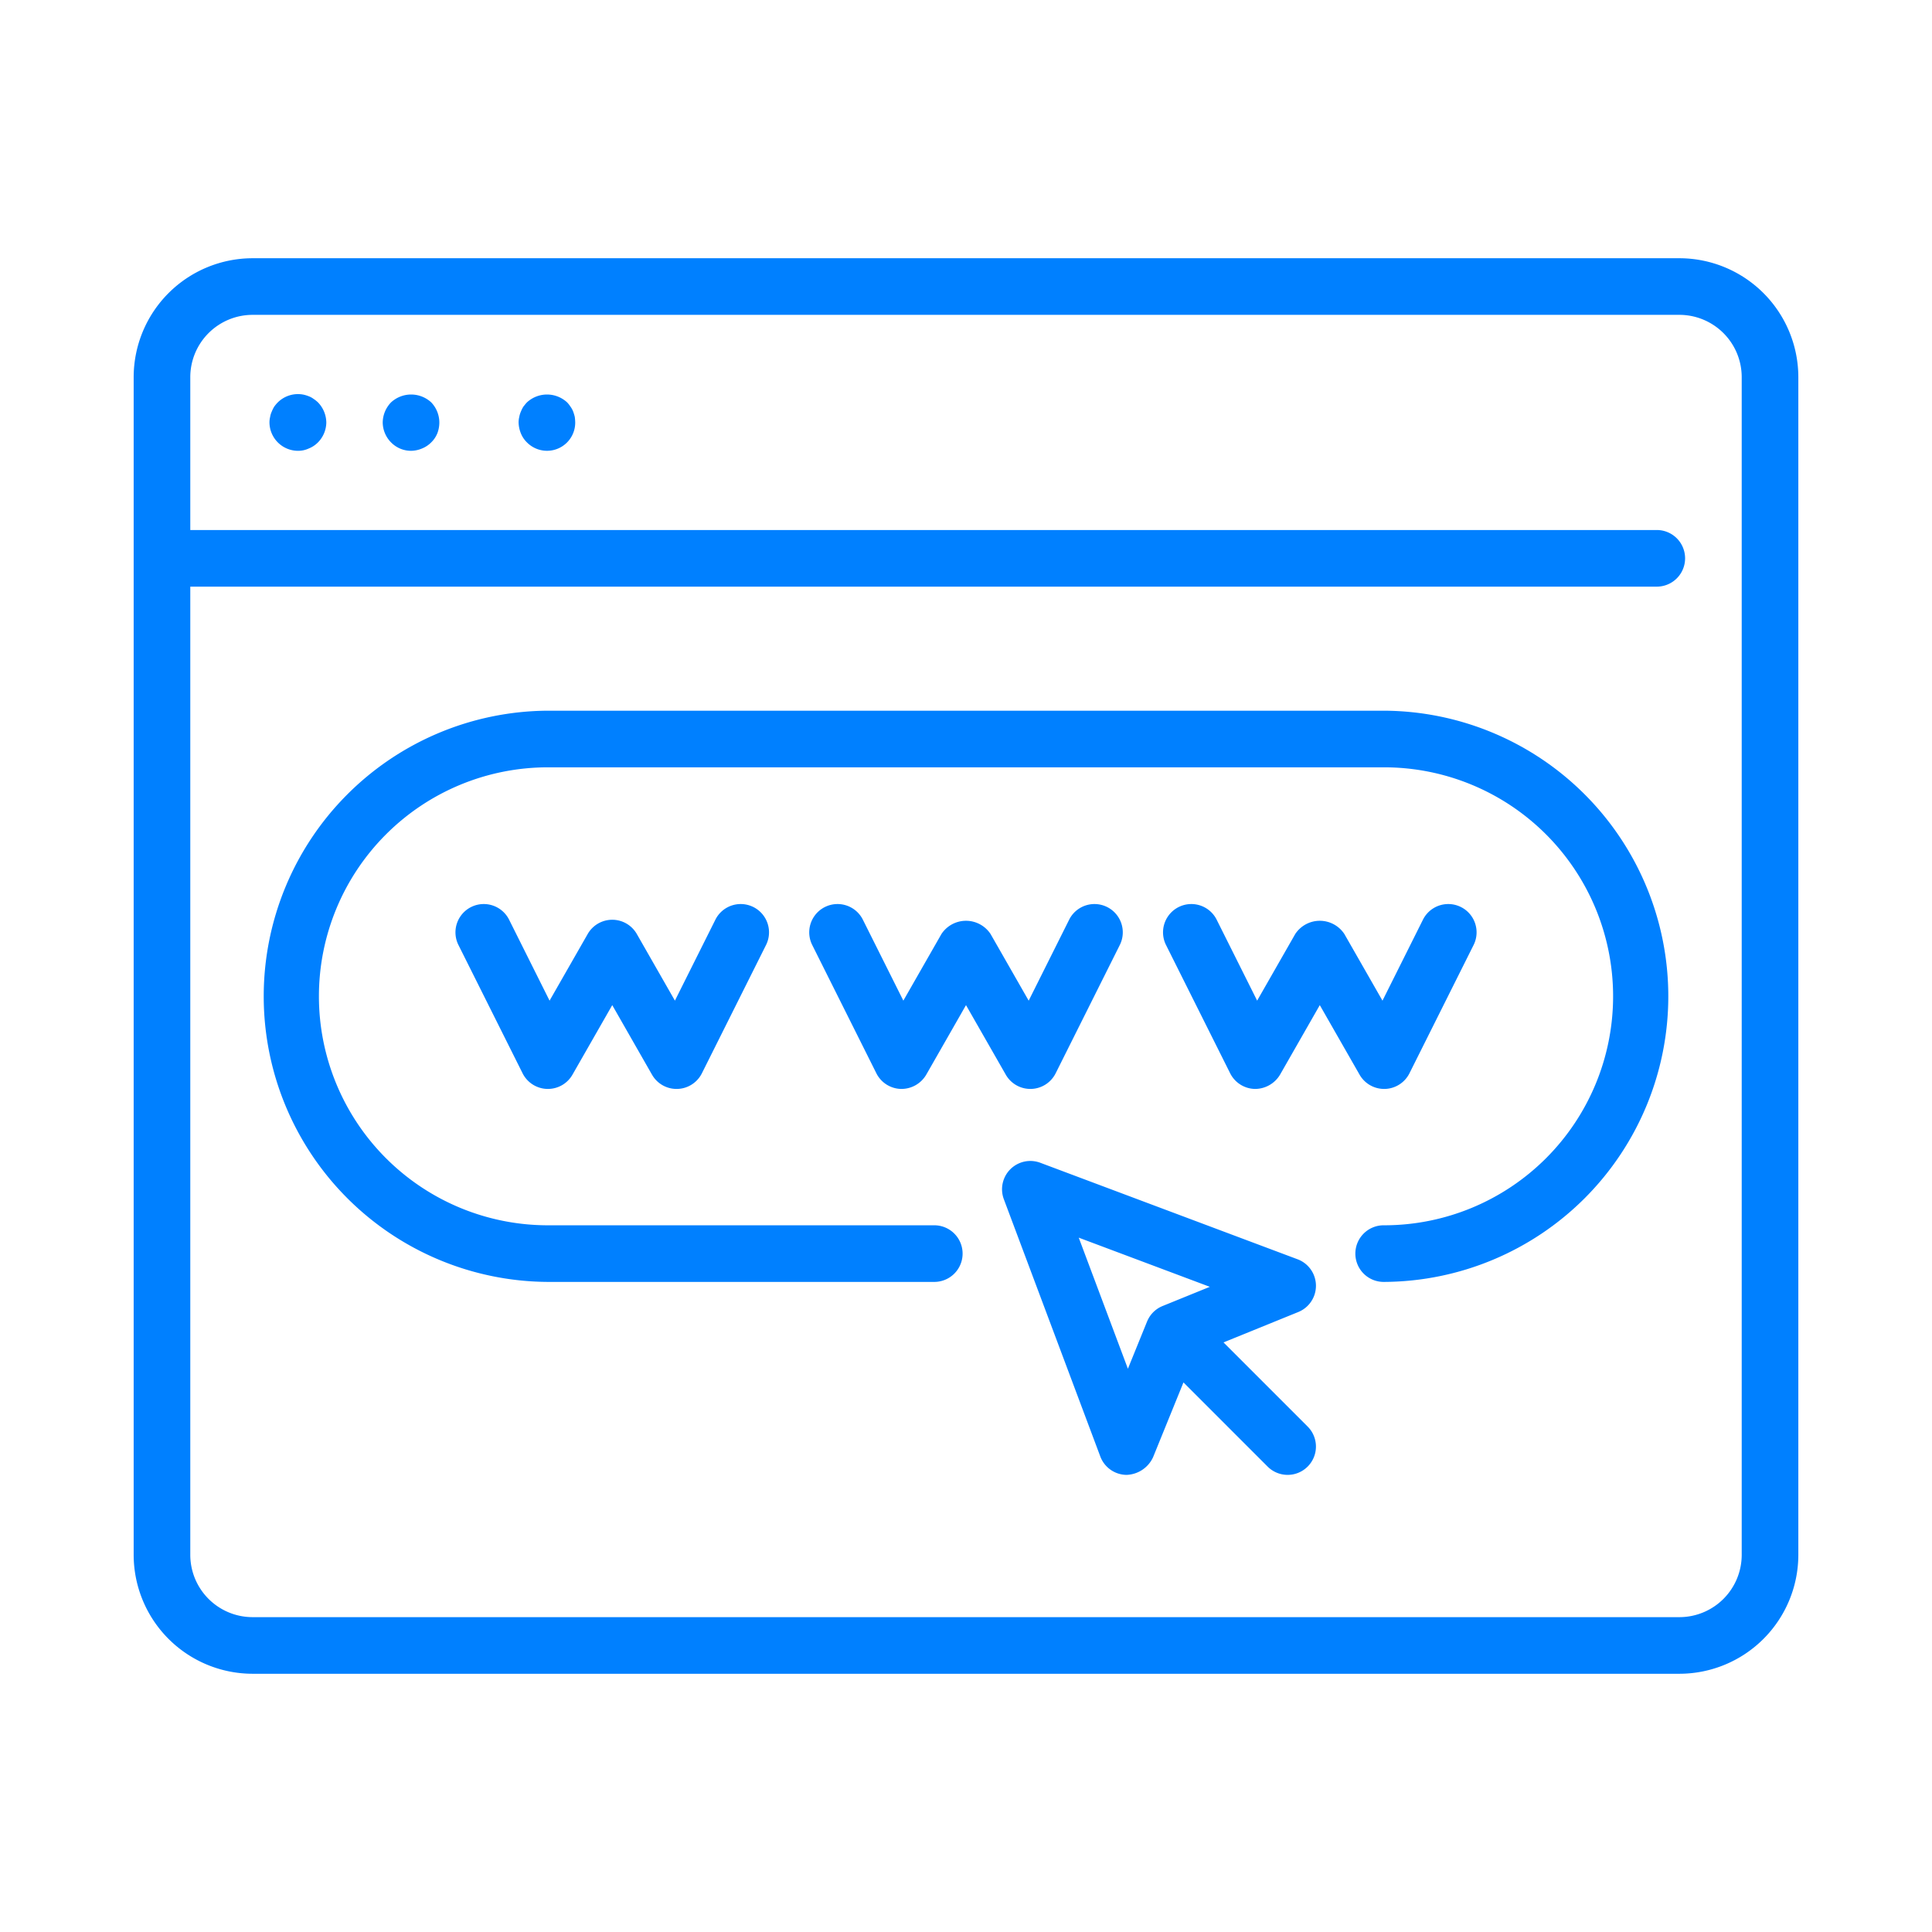
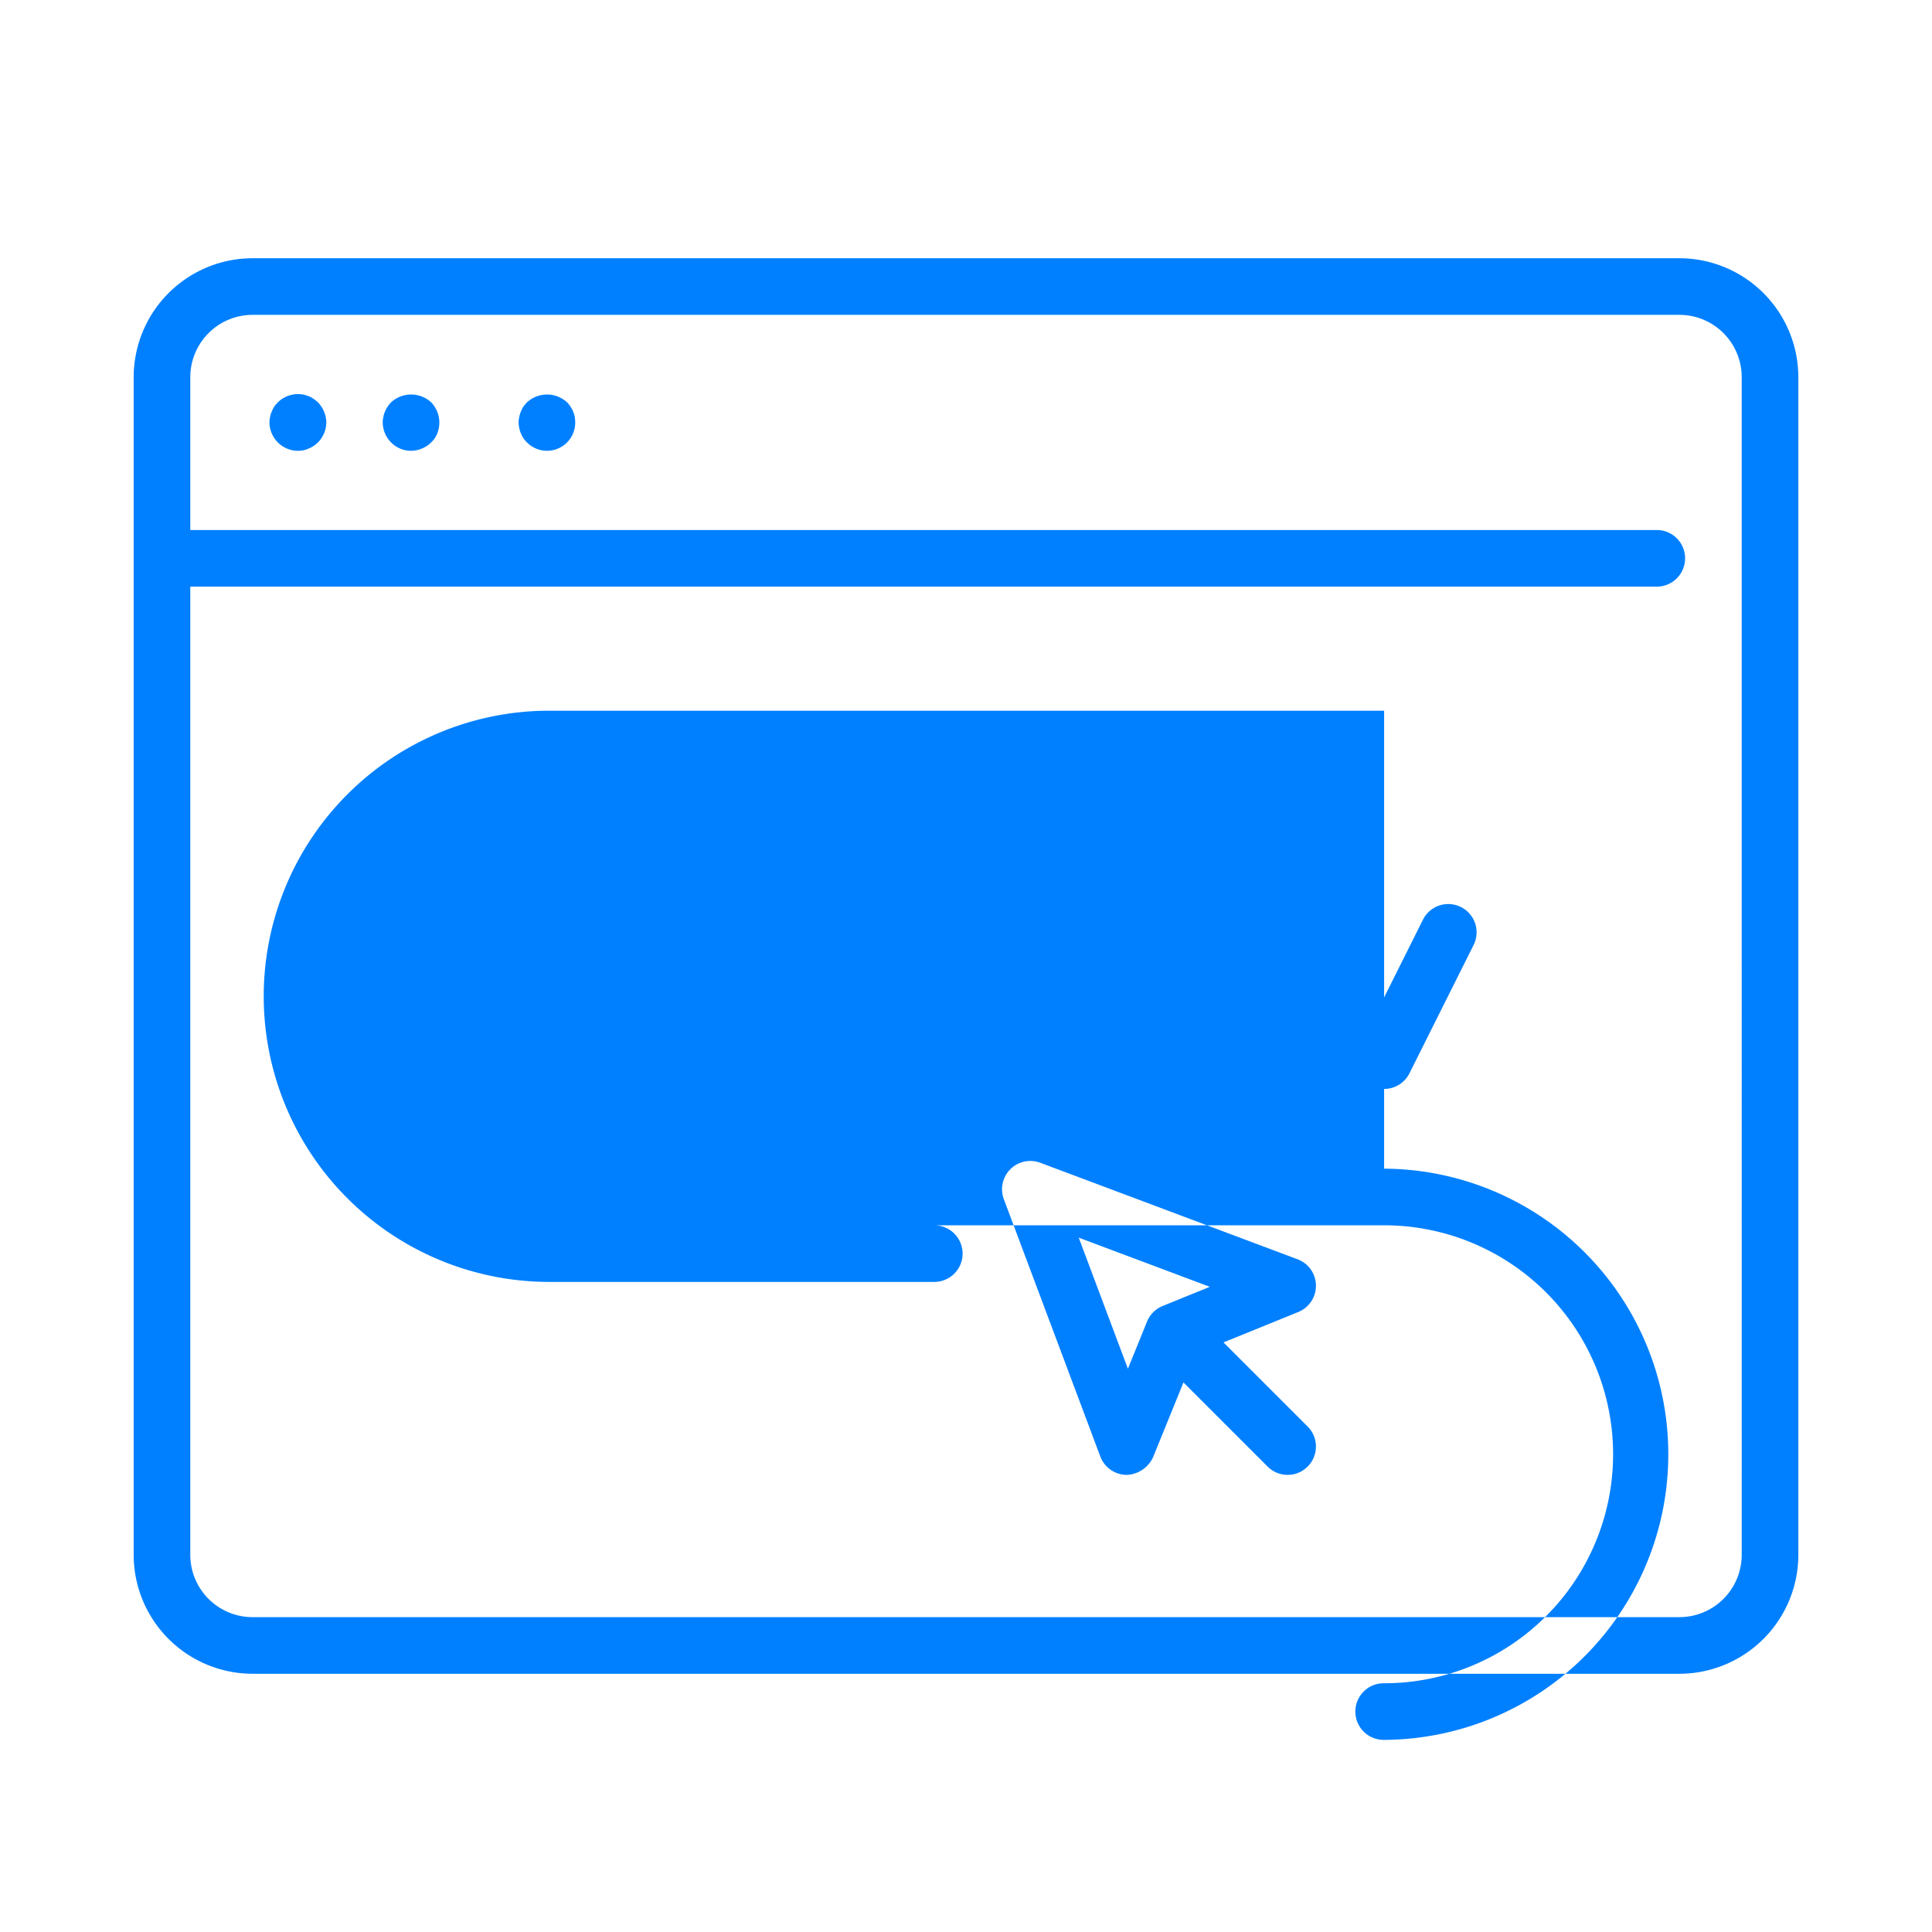
<svg xmlns="http://www.w3.org/2000/svg" id="Layer_1" data-name="Layer 1" viewBox="0 0 272 272">
  <defs>
    <style>
      .cls-2 {
        fill: #0080ff;
      }
    </style>
  </defs>
-   <path class="cls-2" d="M44.76,56.643a4.146,4.146,0,0,1,1.18,2.84,4.07,4.07,0,0,1-1.18,2.806,3.837,3.837,0,0,1-1.305.859,3.56,3.56,0,0,1-1.532.321,4.03,4.03,0,0,1-3.986-3.986,3.303,3.303,0,0,1,.097-.797,2.764,2.764,0,0,1,.224-.735,4.451,4.451,0,0,1,.349-.701,4.789,4.789,0,0,1,.511-.607,4.036,4.036,0,0,1,3.603-1.084,4.694,4.694,0,0,1,.735.224,2.843,2.843,0,0,1,.701.383A4.322,4.322,0,0,1,44.76,56.643Zm10.301,0a4.146,4.146,0,0,0-1.18,2.84,4.045,4.045,0,0,0,1.18,2.806,3.945,3.945,0,0,0,2.806,1.18,4.087,4.087,0,0,0,1.532-.321,3.837,3.837,0,0,0,1.305-.859,3.737,3.737,0,0,0,.863-1.277,4.239,4.239,0,0,0,.286-1.529,4.114,4.114,0,0,0-1.149-2.84A4.168,4.168,0,0,0,55.061,56.643Zm25.637,1.308a3.003,3.003,0,0,0-.383-.701,3.887,3.887,0,0,0-.48-.607,4.168,4.168,0,0,0-5.642,0c-.19.193-.352.414-.511.607a4.451,4.451,0,0,0-.349.701,3.158,3.158,0,0,0-.224.735,3.303,3.303,0,0,0-.097.797,4.353,4.353,0,0,0,.321,1.529,3.728,3.728,0,0,0,.859,1.277,3.97,3.97,0,0,0,6.791-2.806,6.803,6.803,0,0,0-.062-.797A6.606,6.606,0,0,0,80.697,57.95ZM253.182,53.096V218.904a16.761,16.761,0,0,1-16.74,16.74H35.559a16.761,16.761,0,0,1-16.74-16.74V53.096a16.761,16.761,0,0,1,16.74-16.74H236.441A16.761,16.761,0,0,1,253.182,53.096Zm-7.972,0a8.778,8.778,0,0,0-8.769-8.769H35.559A8.778,8.778,0,0,0,26.79,53.096V74.619H233.253a3.986,3.986,0,0,1,0,7.972H26.79V218.904a8.778,8.778,0,0,0,8.769,8.769H236.441a8.778,8.778,0,0,0,8.769-8.769ZM182.783,184.714l-10.531,4.279L184.1,200.84a3.985,3.985,0,1,1-5.636,5.636l-11.848-11.848-4.279,10.531a4.27,4.27,0,0,1-3.746,2.485,3.989,3.989,0,0,1-3.681-2.588l-13.583-36.224a3.986,3.986,0,0,1,5.135-5.129L182.683,177.29a3.985,3.985,0,0,1,.1,7.423Zm-12.456-3.547-18.456-6.922,6.922,18.456,2.687-6.62c.025-.059.05-.115.075-.171a3.973,3.973,0,0,1,1.85-1.918l.009-.003h.003c.087-.044.174-.084.265-.121Zm24.538-81.11H77.138a40.21,40.21,0,0,0,0,80.419h54.334a3.986,3.986,0,1,0,0-7.971H77.138a32.238,32.238,0,0,1,0-64.476H194.865a32.238,32.238,0,0,1,0,64.476,3.986,3.986,0,1,0,0,7.971,40.21,40.21,0,0,0,0-80.419ZM100.742,129.43l-5.723,11.447-5.362-9.379a3.984,3.984,0,0,0-6.919,0L77.372,140.88l-5.723-11.45a3.986,3.986,0,0,0-7.131,3.562l9.055,18.11a3.99,3.99,0,0,0,3.453,2.205h.112a3.982,3.982,0,0,0,3.46-2.009l5.599-9.79,5.596,9.79a3.983,3.983,0,0,0,7.025-.196l9.055-18.11a3.986,3.986,0,0,0-7.131-3.562Zm44.317,23.877h.112a3.991,3.991,0,0,0,3.453-2.205l9.055-18.11a3.986,3.986,0,0,0-7.131-3.562l-5.723,11.45-5.365-9.382a4.143,4.143,0,0,0-6.919,0l-5.362,9.379L121.455,129.43a3.986,3.986,0,0,0-7.131,3.562l9.055,18.11a3.991,3.991,0,0,0,3.453,2.205,4.051,4.051,0,0,0,3.572-2.009l5.596-9.79,5.599,9.79A3.982,3.982,0,0,0,145.058,153.307Zm49.81,0h.112a3.991,3.991,0,0,0,3.453-2.205l9.055-18.11a3.986,3.986,0,0,0-7.131-3.562l-5.723,11.45-5.365-9.382a4.143,4.143,0,0,0-6.919,0l-5.362,9.379L171.265,129.43a3.986,3.986,0,0,0-7.131,3.562l9.055,18.11a3.991,3.991,0,0,0,3.453,2.205,4.105,4.105,0,0,0,3.572-2.009l5.596-9.79,5.599,9.79A3.982,3.982,0,0,0,194.868,153.307Z" />
+   <path class="cls-2" d="M44.76,56.643a4.146,4.146,0,0,1,1.18,2.84,4.07,4.07,0,0,1-1.18,2.806,3.837,3.837,0,0,1-1.305.859,3.56,3.56,0,0,1-1.532.321,4.03,4.03,0,0,1-3.986-3.986,3.303,3.303,0,0,1,.097-.797,2.764,2.764,0,0,1,.224-.735,4.451,4.451,0,0,1,.349-.701,4.789,4.789,0,0,1,.511-.607,4.036,4.036,0,0,1,3.603-1.084,4.694,4.694,0,0,1,.735.224,2.843,2.843,0,0,1,.701.383A4.322,4.322,0,0,1,44.76,56.643Zm10.301,0a4.146,4.146,0,0,0-1.18,2.84,4.045,4.045,0,0,0,1.18,2.806,3.945,3.945,0,0,0,2.806,1.18,4.087,4.087,0,0,0,1.532-.321,3.837,3.837,0,0,0,1.305-.859,3.737,3.737,0,0,0,.863-1.277,4.239,4.239,0,0,0,.286-1.529,4.114,4.114,0,0,0-1.149-2.84A4.168,4.168,0,0,0,55.061,56.643Zm25.637,1.308a3.003,3.003,0,0,0-.383-.701,3.887,3.887,0,0,0-.48-.607,4.168,4.168,0,0,0-5.642,0c-.19.193-.352.414-.511.607a4.451,4.451,0,0,0-.349.701,3.158,3.158,0,0,0-.224.735,3.303,3.303,0,0,0-.097.797,4.353,4.353,0,0,0,.321,1.529,3.728,3.728,0,0,0,.859,1.277,3.97,3.97,0,0,0,6.791-2.806,6.803,6.803,0,0,0-.062-.797A6.606,6.606,0,0,0,80.697,57.95ZM253.182,53.096V218.904a16.761,16.761,0,0,1-16.74,16.74H35.559a16.761,16.761,0,0,1-16.74-16.74V53.096a16.761,16.761,0,0,1,16.74-16.74H236.441A16.761,16.761,0,0,1,253.182,53.096Zm-7.972,0a8.778,8.778,0,0,0-8.769-8.769H35.559A8.778,8.778,0,0,0,26.79,53.096V74.619H233.253a3.986,3.986,0,0,1,0,7.972H26.79V218.904a8.778,8.778,0,0,0,8.769,8.769H236.441a8.778,8.778,0,0,0,8.769-8.769ZM182.783,184.714l-10.531,4.279L184.1,200.84a3.985,3.985,0,1,1-5.636,5.636l-11.848-11.848-4.279,10.531a4.27,4.27,0,0,1-3.746,2.485,3.989,3.989,0,0,1-3.681-2.588l-13.583-36.224a3.986,3.986,0,0,1,5.135-5.129L182.683,177.29a3.985,3.985,0,0,1,.1,7.423Zm-12.456-3.547-18.456-6.922,6.922,18.456,2.687-6.62c.025-.059.05-.115.075-.171a3.973,3.973,0,0,1,1.85-1.918l.009-.003h.003c.087-.044.174-.084.265-.121Zm24.538-81.11H77.138a40.21,40.21,0,0,0,0,80.419h54.334a3.986,3.986,0,1,0,0-7.971H77.138H194.865a32.238,32.238,0,0,1,0,64.476,3.986,3.986,0,1,0,0,7.971,40.21,40.21,0,0,0,0-80.419ZM100.742,129.43l-5.723,11.447-5.362-9.379a3.984,3.984,0,0,0-6.919,0L77.372,140.88l-5.723-11.45a3.986,3.986,0,0,0-7.131,3.562l9.055,18.11a3.99,3.99,0,0,0,3.453,2.205h.112a3.982,3.982,0,0,0,3.46-2.009l5.599-9.79,5.596,9.79a3.983,3.983,0,0,0,7.025-.196l9.055-18.11a3.986,3.986,0,0,0-7.131-3.562Zm44.317,23.877h.112a3.991,3.991,0,0,0,3.453-2.205l9.055-18.11a3.986,3.986,0,0,0-7.131-3.562l-5.723,11.45-5.365-9.382a4.143,4.143,0,0,0-6.919,0l-5.362,9.379L121.455,129.43a3.986,3.986,0,0,0-7.131,3.562l9.055,18.11a3.991,3.991,0,0,0,3.453,2.205,4.051,4.051,0,0,0,3.572-2.009l5.596-9.79,5.599,9.79A3.982,3.982,0,0,0,145.058,153.307Zm49.81,0h.112a3.991,3.991,0,0,0,3.453-2.205l9.055-18.11a3.986,3.986,0,0,0-7.131-3.562l-5.723,11.45-5.365-9.382a4.143,4.143,0,0,0-6.919,0l-5.362,9.379L171.265,129.43a3.986,3.986,0,0,0-7.131,3.562l9.055,18.11a3.991,3.991,0,0,0,3.453,2.205,4.105,4.105,0,0,0,3.572-2.009l5.596-9.79,5.599,9.79A3.982,3.982,0,0,0,194.868,153.307Z" />
</svg>